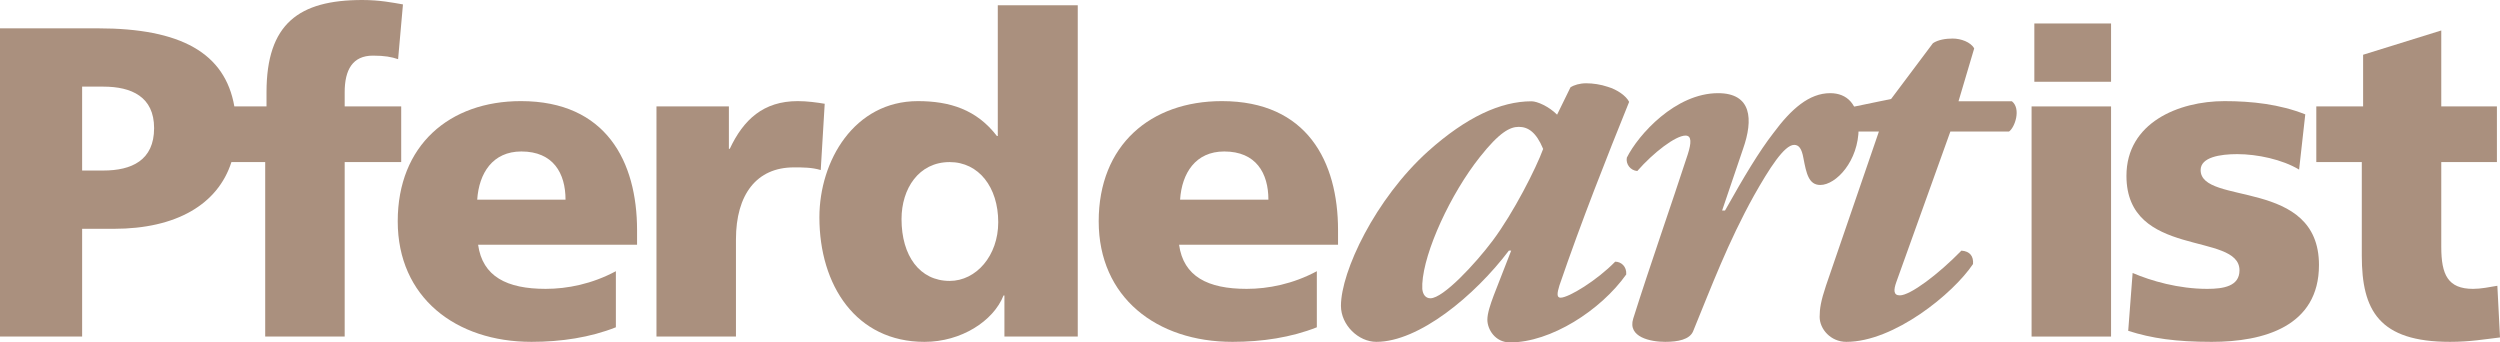
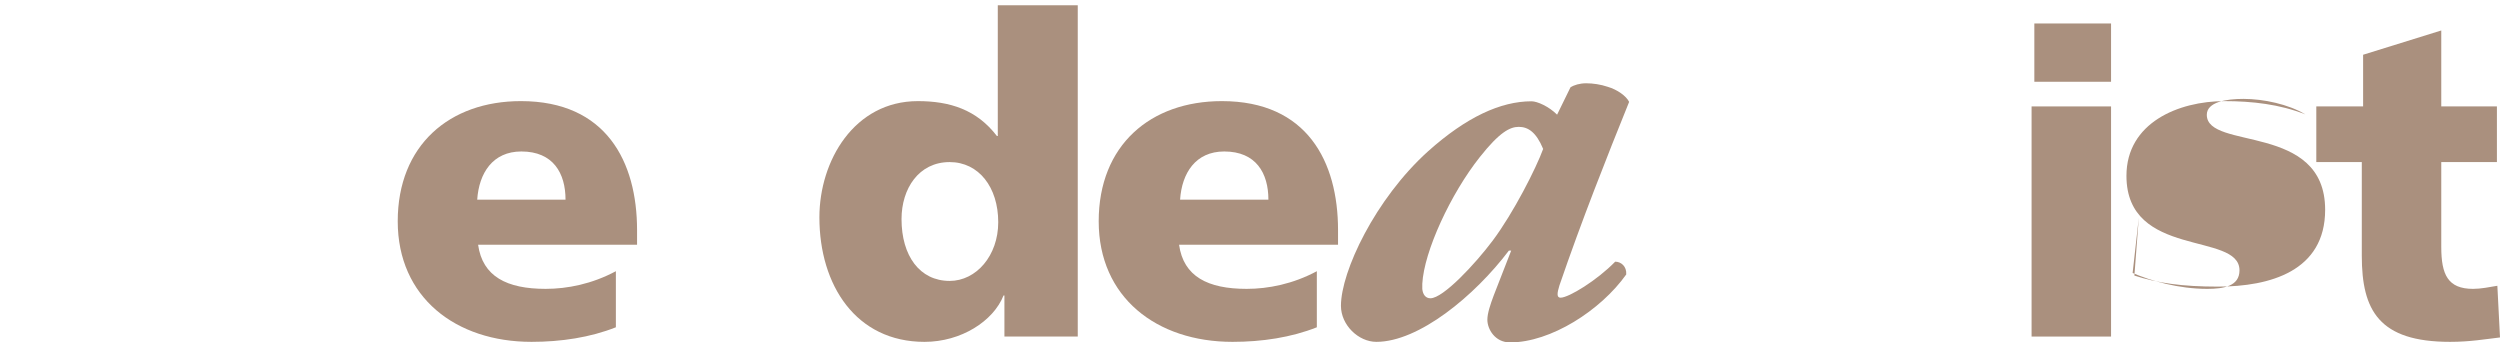
<svg xmlns="http://www.w3.org/2000/svg" id="Ebene_1" version="1.1" viewBox="0 0 554.875 76.002">
  <g id="Weiss">
-     <path d="M76.5,20.483c0-4.999,1.765-8.135,6.272-8.135,2.646,0,4.117.294,5.587.784l1.078-12.153C87.183.587,84.243,0,80.42,0,66.307,0,59.152,5.291,59.152,20.482v3.136h-7.139c-2.063-11.841-11.854-17.329-30.257-17.329H0v68.409h18.229v-23.914h7.057c13.819,0,23.067-5.407,26.078-14.811h7.496v38.725h17.641v-38.725h12.545v-12.355h-12.545v-3.136h0ZM22.934,37.849h-4.705v-18.622h4.705c6.272,0,11.27,2.255,11.27,9.213,0,7.154-4.998,9.409-11.27,9.409Z" fill="#aa907e" />
    <path d="M106.115,54.314c.979,7.055,6.37,9.799,14.995,9.799,4.802,0,10.29-1.078,15.583-3.92v12.447c-5.685,2.254-12.153,3.234-18.72,3.234-16.857,0-29.696-9.898-29.696-26.756s11.467-26.676,27.344-26.676c18.916,0,25.776,13.434,25.776,28.637v3.234h-35.282,0ZM125.52,44.316c0-5.888-2.744-10.697-9.801-10.697-6.371,0-9.409,4.809-9.801,10.697h19.602Z" fill="#aa907e" />
-     <path d="M182.164,37.741c-1.96-.589-3.921-.589-5.979-.589-8.232,0-12.839,5.988-12.839,15.984v21.562h-17.642V23.619h16.073v9.411h.196c3.038-6.471,7.448-10.587,15.093-10.587,2.059,0,4.215.294,5.978.588l-.882,14.71h.002Z" fill="#aa907e" />
    <path d="M239.207,74.699h-16.276v-9.115h-.196c-2.254,5.686-9.409,10.291-17.543,10.291-15.191,0-23.326-12.545-23.326-27.639,0-12.557,7.743-25.793,21.855-25.793,7.057,0,13.035,1.862,17.544,7.742h.195V1.176h17.747s0,73.523,0,73.523ZM210.777,62.35c5.881,0,10.781-5.586,10.781-13.035,0-7.744-4.312-13.34-10.781-13.34-6.86,0-10.683,5.891-10.683,12.654,0,8.135,4.019,13.721,10.683,13.721Z" fill="#aa907e" />
    <path d="M296.978,51.08c0-15.203-6.861-28.637-25.777-28.637-15.877,0-27.344,9.8-27.344,26.676s12.84,26.756,29.697,26.756c6.566,0,13.035-.98,18.719-3.234v-12.447c-5.293,2.842-10.781,3.92-15.582,3.92-8.625,0-14.016-2.744-14.996-9.799h35.283v-3.234h0ZM261.92,44.316c.391-5.888,3.43-10.697,9.801-10.697,7.057,0,9.801,4.809,9.801,10.697h-19.602Z" fill="#aa907e" />
  </g>
  <g id="Weiss1">
    <path d="M345.598,25.45l2.966-6.061c.774-.516,2.062-.903,3.481-.903,1.548,0,3.224.258,4.77.774,2.194.644,4.129,2.062,4.772,3.352-4.9,12.121-10.575,26.44-15.475,40.753-.516,1.677-.645,2.708.257,2.708,1.807,0,8.125-3.868,12.122-7.994,1.29,0,2.579,1.032,2.452,2.837-5.676,7.994-16.766,15.086-25.793,15.086-3.353,0-5.029-2.966-5.029-5.027,0-1.419.645-3.353,1.419-5.418l3.868-9.928h-.515c-7.608,10.059-19.988,20.246-29.402,20.246-3.998,0-7.867-3.74-7.867-7.998,0-7.605,7.608-23.728,19.344-34.304,8.511-7.608,16.12-11.09,22.955-11.09,1.289,0,3.868,1.161,5.674,2.967h.001ZM337.086,28.157c-1.934,0-4.255,1.161-8.64,6.706-6.449,8.125-12.379,20.894-12.768,28.116v1.161c.13,1.29.774,2.062,1.806,2.062,2.837,0,9.931-7.606,13.799-12.768,4.643-6.188,9.672-16.122,11.22-20.377-1.548-3.739-3.353-4.9-5.417-4.9Z" fill="#aa907e" />
-     <path d="M412.526,28.416c0,7.35-5.029,12.638-8.512,12.638-2.579,0-3.095-2.58-3.739-5.932-.387-2.193-1.032-2.966-2.063-2.966-2.191,0-5.546,5.288-8.897,11.218-5.804,10.449-9.415,20.121-13.54,30.179-.774,1.806-3.353,2.322-6.191,2.322-3.223,0-8.382-1.033-7.091-5.159,3.739-11.862,8.511-25.406,12.12-36.498.773-2.45.903-4.127-.514-4.127-2.193,0-7.095,3.739-10.705,7.866-1.548-.128-2.578-1.547-2.321-2.965,2.579-5.158,10.833-14.314,20.246-14.314,7.479,0,7.867,5.803,5.546,12.379l-4.643,13.673h.645c4.255-7.612,7.607-13.157,10.703-17.155,3.999-5.415,7.995-8.898,12.638-8.898,3.74,0,6.319,2.45,6.319,7.737v.002Z" fill="#aa907e" />
-     <path d="M432.885,29.189l-11.991,33.403c-.646,1.805-.646,2.965.773,2.965,2.32,0,8.51-4.641,13.668-9.928,1.934.128,2.709,1.29,2.579,2.967-4.385,6.574-17.537,17.279-28.112,17.279-3.481,0-5.932-2.839-5.932-5.545,0-1.806.257-3.484,1.419-6.965l11.735-34.176h-9.544c-1.288-1.032-.388-4.127,1.032-4.9l11.22-2.321,9.284-12.379c1.16-.774,2.836-1.032,4.385-1.032,1.805,0,3.997.774,4.772,2.192l-3.482,11.735h11.863c2.064,1.678.645,5.804-.644,6.706h-13.025Z" fill="#aa907e" />
    <path d="M468.549,18.148h-17.027V5.211h17.027v12.937ZM450.908,23.62h17.641v51.079h-17.641V23.62Z" fill="#aa907e" />
-     <path d="M473.336,60.586c4.117,1.764,10.193,3.528,16.564,3.528,3.625,0,7.154-.588,7.154-4.116,0-8.625-25.09-2.549-25.09-20.979,0-11.774,11.564-16.575,21.758-16.575,6.076,0,12.25.687,17.934,2.94l-1.371,12.26c-3.725-2.258-9.311-3.436-13.721-3.436-3.822,0-8.135.686-8.135,3.533,0,7.947,26.266,1.669,26.266,21.081,0,13.623-12.25,17.053-23.816,17.053-7.937,0-13.328-.783-18.523-2.449l.98-12.84h0Z" fill="#aa907e" />
+     <path d="M473.336,60.586c4.117,1.764,10.193,3.528,16.564,3.528,3.625,0,7.154-.588,7.154-4.116,0-8.625-25.09-2.549-25.09-20.979,0-11.774,11.564-16.575,21.758-16.575,6.076,0,12.25.687,17.934,2.94c-3.725-2.258-9.311-3.436-13.721-3.436-3.822,0-8.135.686-8.135,3.533,0,7.947,26.266,1.669,26.266,21.081,0,13.623-12.25,17.053-23.816,17.053-7.937,0-13.328-.783-18.523-2.449l.98-12.84h0Z" fill="#aa907e" />
    <path d="M514.103,23.62h10.389v-11.468l17.348-5.39v16.857h12.35v12.355h-12.35v18.829c0,6.175,1.471,9.311,7.057,9.311,1.764,0,3.627-.392,5.391-.687l.588,11.467c-3.332.393-6.664.98-11.074.98-15.779,0-19.602-6.958-19.602-19.111v-20.789h-10.096v-12.355h-.001Z" fill="#aa907e" />
  </g>
</svg>